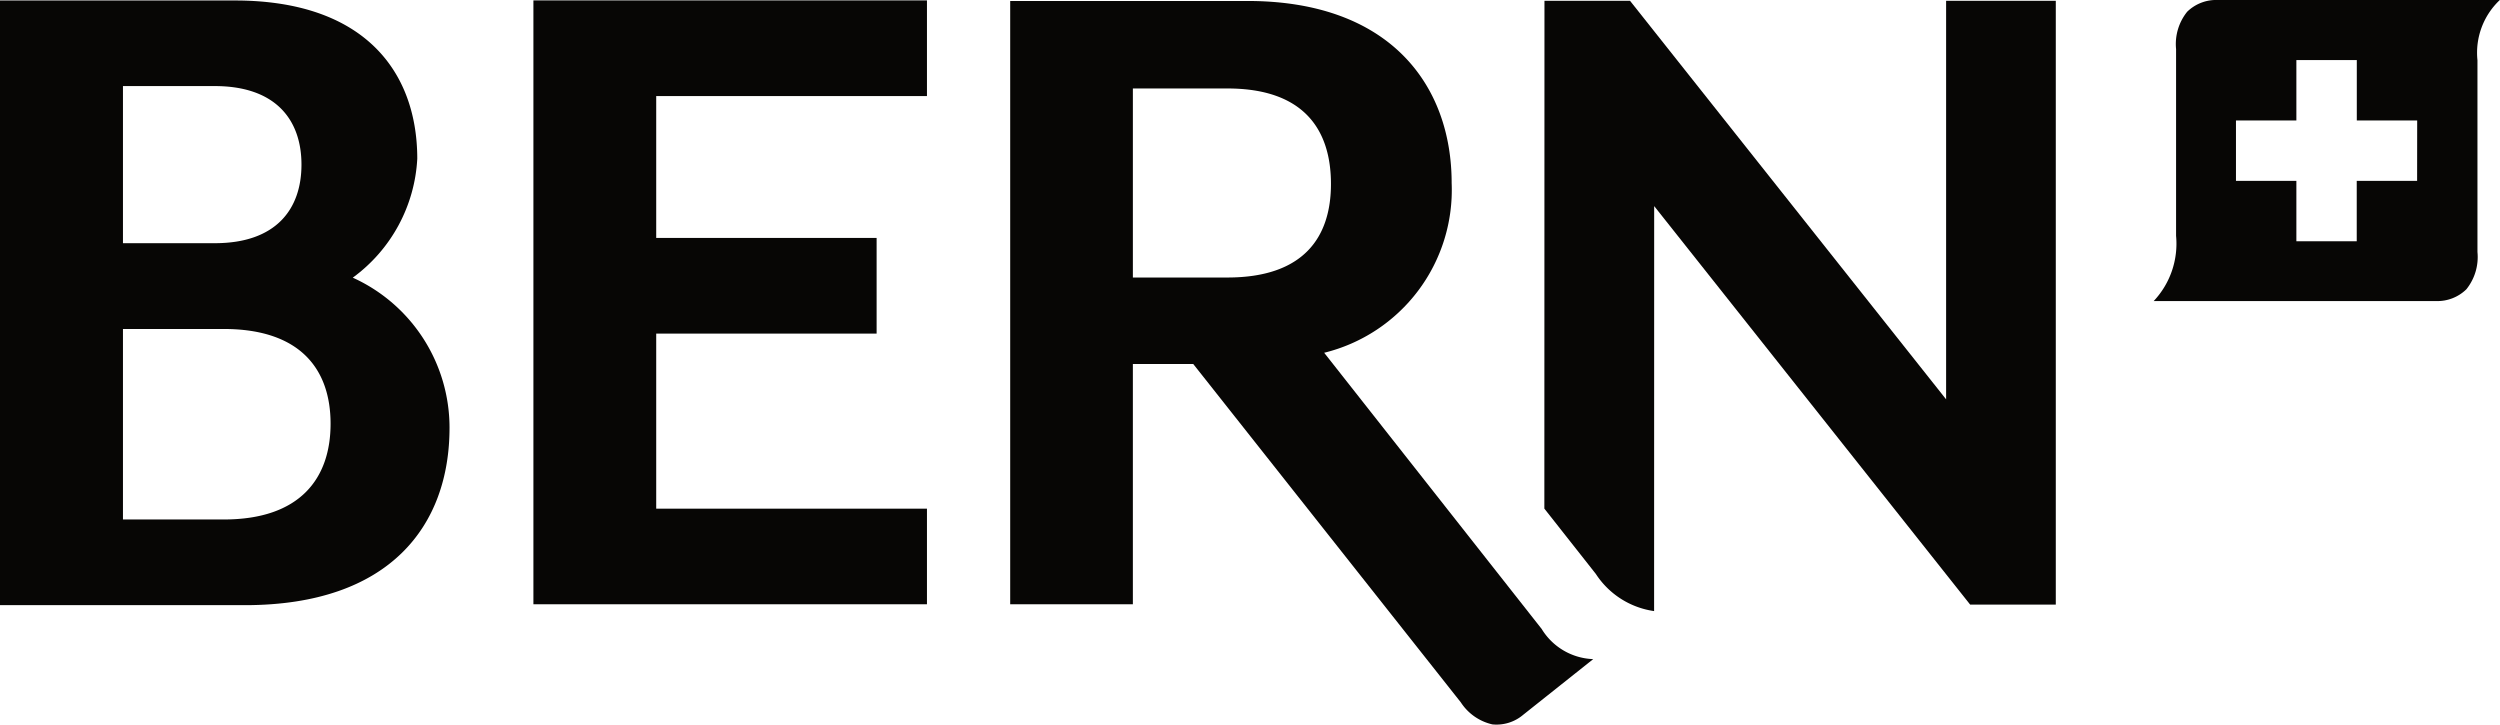
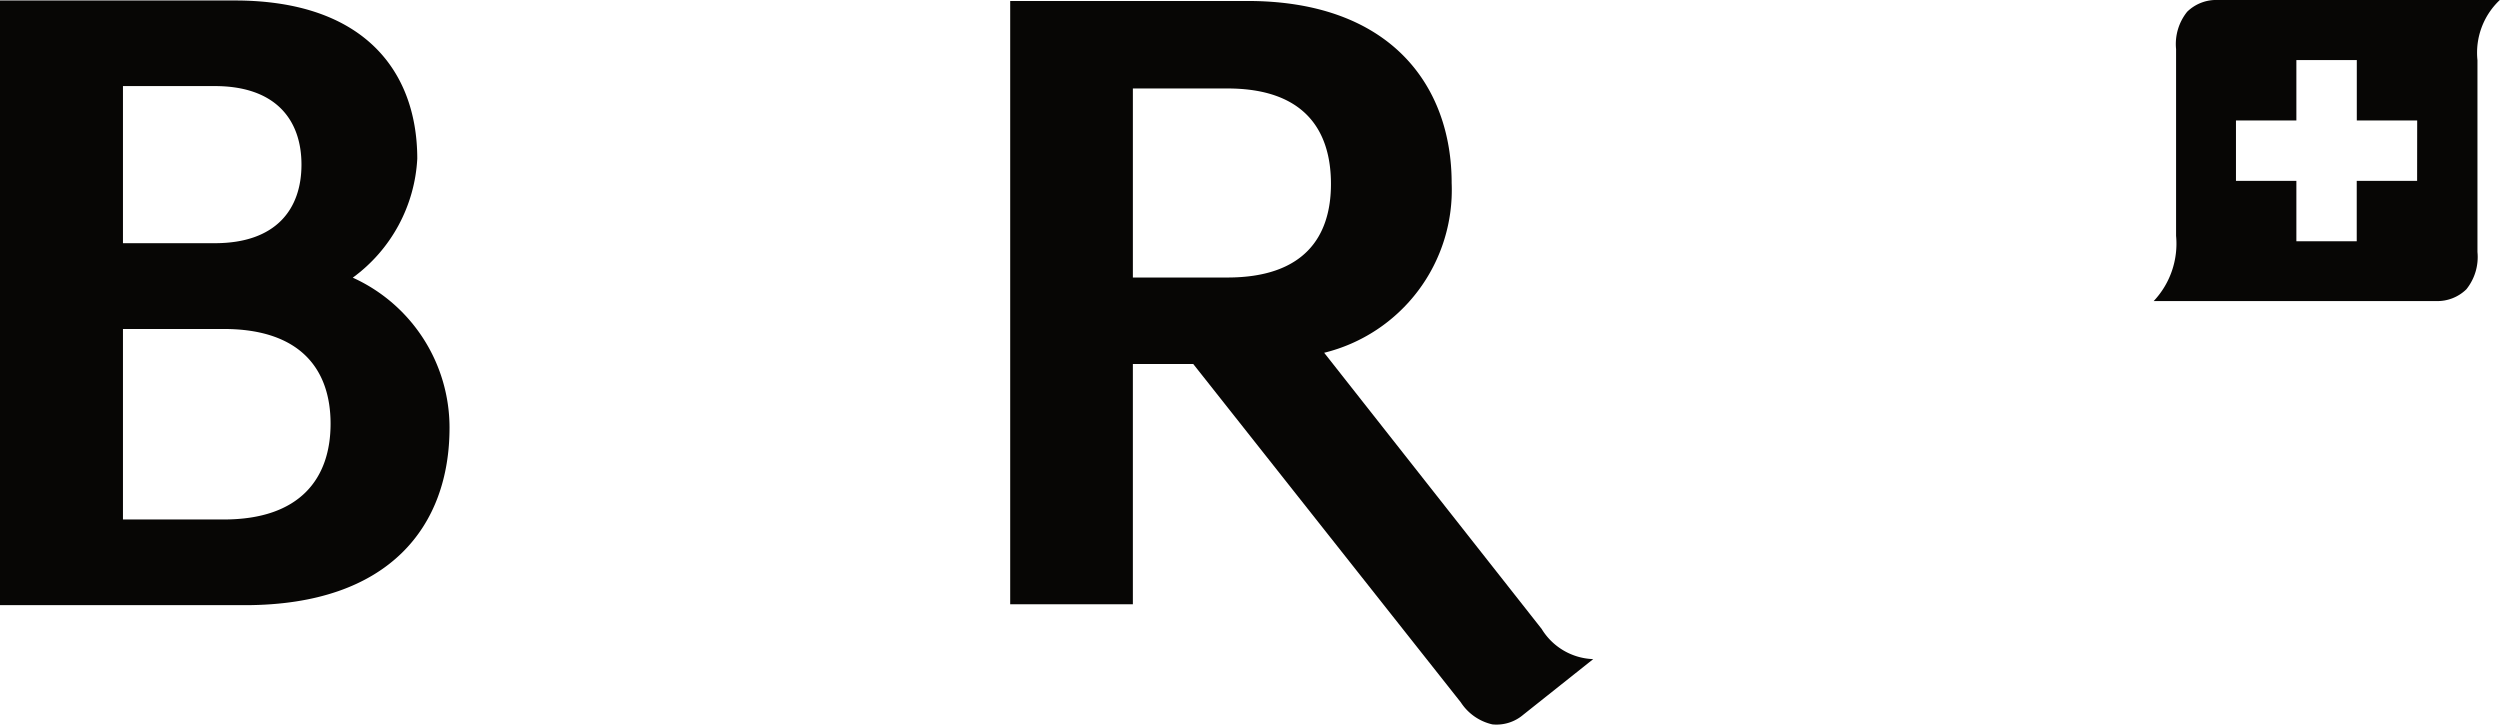
<svg xmlns="http://www.w3.org/2000/svg" width="112.78" height="32.69" viewBox="0 0 112.78 32.69">
  <g id="Gruppe_36" data-name="Gruppe 36" transform="translate(0 -1.677)">
    <path id="Pfad_31" data-name="Pfad 31" d="M94.152,1.575a1.87,1.87,0,0,0-1.374.531,2.324,2.324,0,0,0-.5,1.682v8.427a3.772,3.772,0,0,1-1.009,2.941H104a1.868,1.868,0,0,0,1.374-.531,2.324,2.324,0,0,0,.5-1.682V4.291a3.267,3.267,0,0,1,1.009-2.716Zm9,8.159h-2.724v2.725H97.705V9.734H94.98V7.008h2.725V4.284h2.726V7.008h2.724Z" transform="translate(5.889 0.102)" fill="#070605" />
    <path id="Pfad_33" data-name="Pfad 33" d="M10.094,25.009H5.547V16.415h4.547c3.455,0,4.819,1.819,4.819,4.274s-1.364,4.32-4.819,4.32M5.547,5.457H9.685C12.458,5.457,13.6,7,13.6,9s-1.137,3.545-3.91,3.545H5.547ZM15.914,14.1a7.106,7.106,0,0,0,2.91-5.365c0-3.91-2.365-7.139-8.23-7.139H0V28.874H11.049c6.547,0,9.23-3.592,9.23-8A7.431,7.431,0,0,0,15.914,14.1" transform="translate(0 0.103)" fill="#070605" />
-     <path id="Pfad_34" data-name="Pfad 34" d="M22.605,1.593V28.834H40.359V24.522H28.145v-7.9h9.943V12.308H28.145v-6.4H40.359V1.593Z" transform="translate(1.458 0.103)" fill="#070605" />
    <path id="Pfad_35" data-name="Pfad 35" d="M48.344,5.564h4.264c3.447,0,4.672,1.859,4.672,4.308,0,2.4-1.225,4.22-4.672,4.22H48.344ZM66.794,29.957l-9.82-12.47a7.563,7.563,0,0,0,5.751-7.658c0-4.4-2.768-8.212-9.208-8.212H42.81V28.834h5.534V17.993h2.723L63.14,33.26a2.306,2.306,0,0,0,1.424.992,1.858,1.858,0,0,0,1.389-.434l3.158-2.511a2.84,2.84,0,0,1-2.319-1.35" transform="translate(2.762 0.104)" fill="#070605" />
-     <path id="Pfad_36" data-name="Pfad 36" d="M83.57,1.609V19.588L69.311,1.609h-3.86l-.005,22.909,2.323,2.947a3.767,3.767,0,0,0,2.619,1.674l0,0h.009L70.4,10.87,84.656,28.849h3.862V1.609Z" transform="translate(4.223 0.104)" fill="#070605" />
  </g>
</svg>